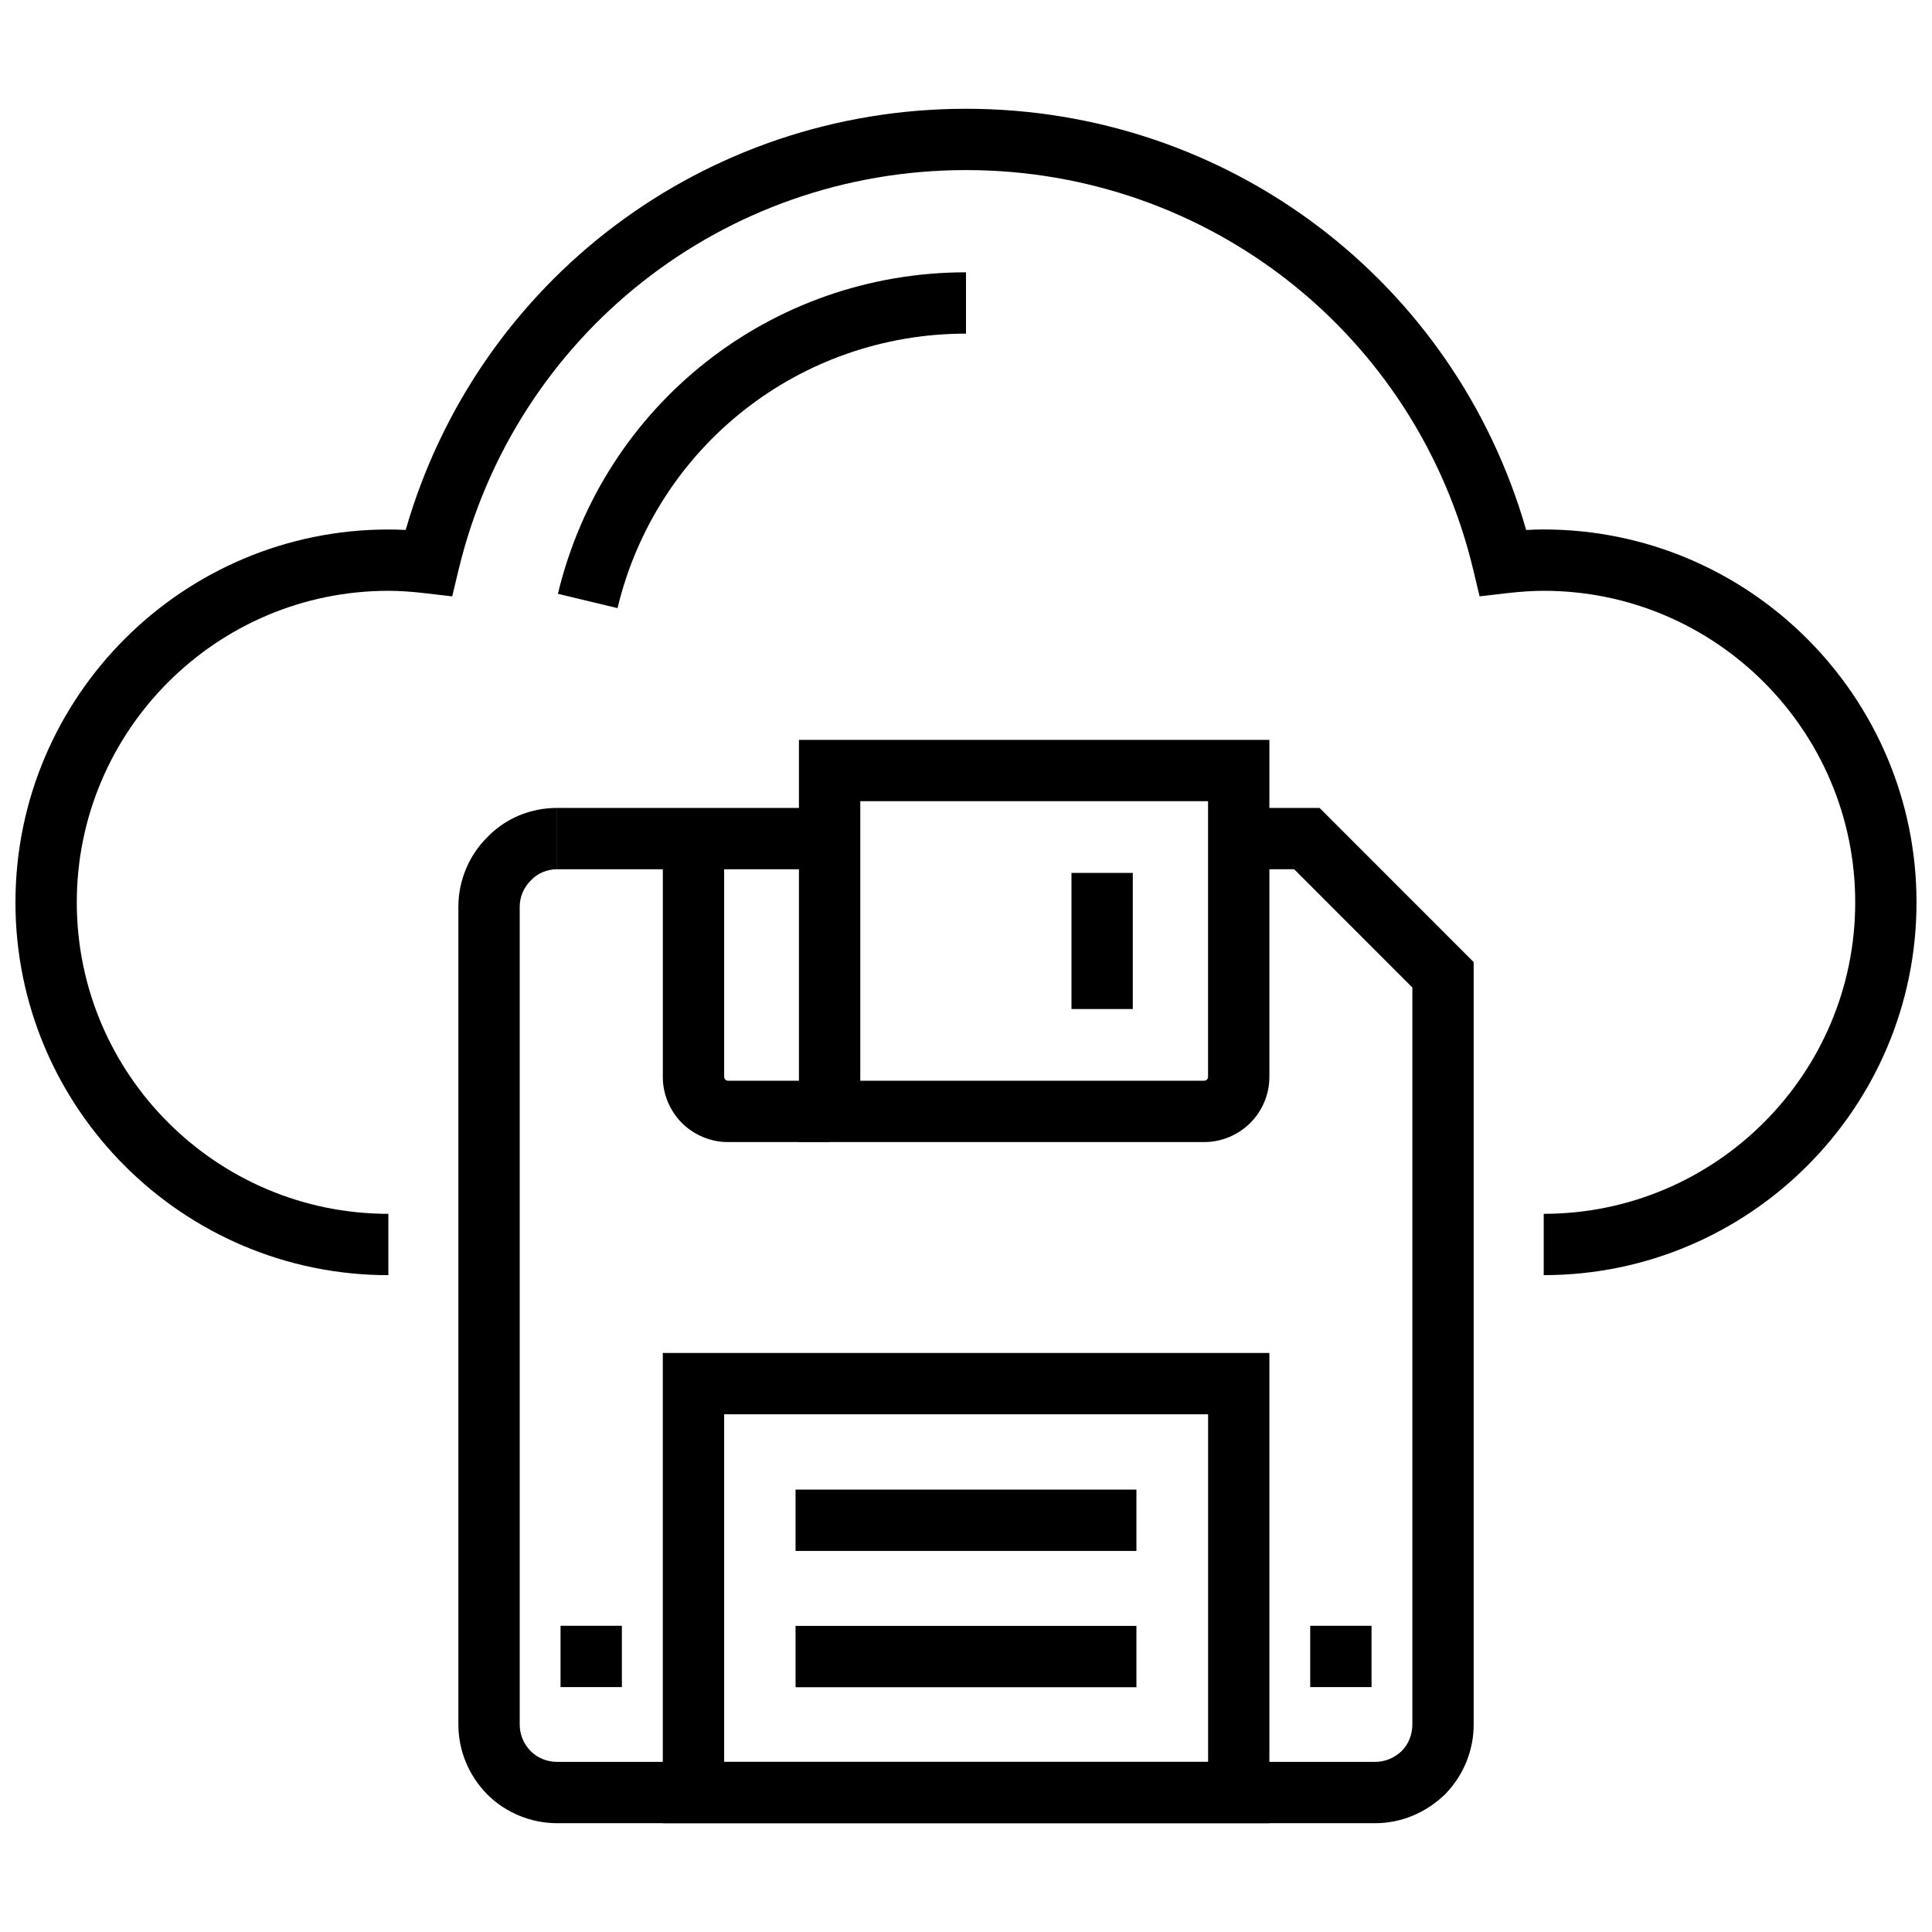
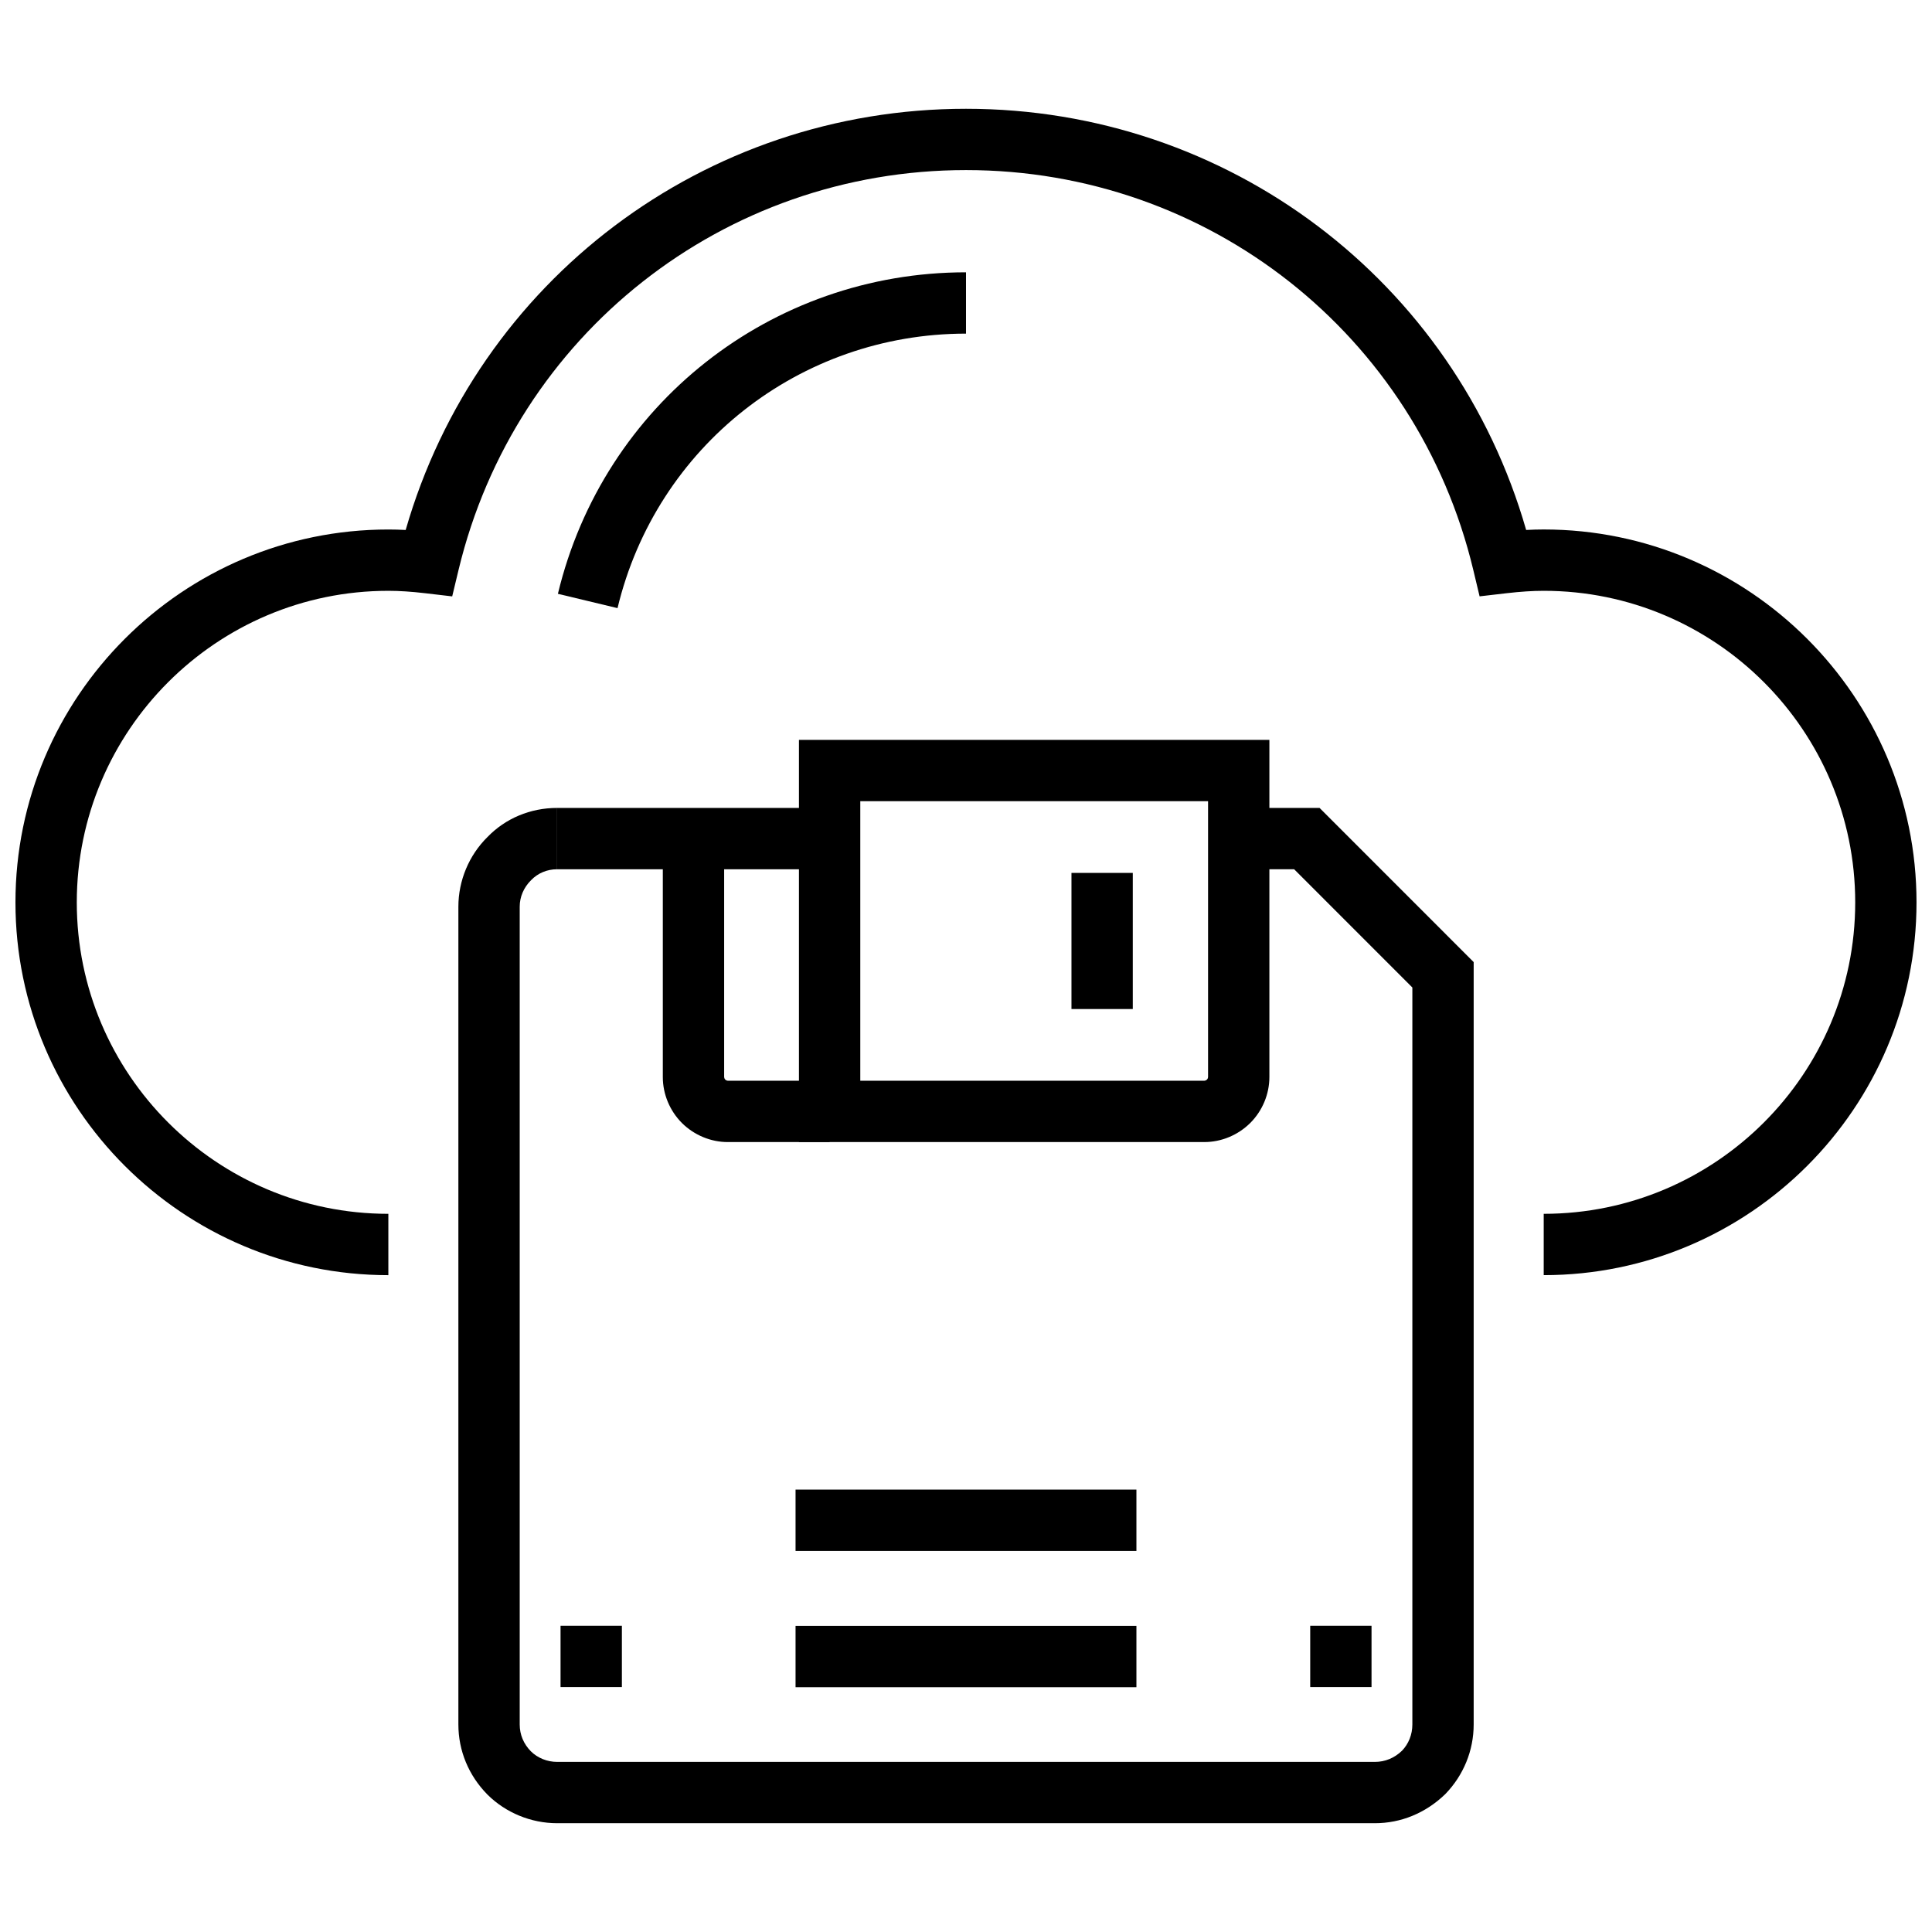
<svg xmlns="http://www.w3.org/2000/svg" width="800px" height="800px" version="1.1" viewBox="144 144 512 512">
  <defs>
    <clipPath id="a">
      <path d="m148.09 172h503.81v310h-503.81z" />
    </clipPath>
  </defs>
  <g clip-path="url(#a)">
    <path d="m553.1 481.93v-16.254c45.516 0 82.551-37.02 82.551-82.527 0-45.535-37.031-82.578-82.551-82.578-2.926 0-6.141 0.211-9.828 0.637l-7.164 0.832-1.676-7.016c-14.93-62.379-70.215-105.95-134.43-105.95-64.188 0-119.49 43.57-134.48 105.96l-1.684 7.016-7.168-0.84c-3.641-0.426-6.828-0.637-9.75-0.637-45.527 0-82.57 37.043-82.57 82.578 0 45.508 37.043 82.527 82.57 82.527v16.254c-54.492 0-98.824-44.312-98.824-98.781 0-54.496 44.332-98.828 98.82-98.828 1.48 0 3.004 0.043 4.594 0.125 19.023-66.074 79.113-111.62 148.49-111.62 69.418 0 129.49 45.551 148.45 111.62 1.609-0.09 3.152-0.133 4.648-0.133 54.48 0 98.801 44.336 98.801 98.828 0 54.473-44.32 98.785-98.801 98.785z" />
  </g>
  <path d="m307.65 305.16-15.801-3.793c12.059-50.168 56.527-85.203 108.15-85.203v16.25c-44.078 0-82.051 29.914-92.348 72.746z" />
  <path d="m291.63 358.11h72.23v16.254h-72.23z" />
  <path d="m508.37 627.17h-216.73c-6.898 0-13.637-2.773-18.477-7.602-4.973-5.047-7.688-11.621-7.688-18.559v-216.74c0-6.91 2.82-13.645 7.731-18.469 4.734-4.906 11.328-7.691 18.434-7.691v16.254c-2.652 0-5.098 1.023-6.883 2.879-1.977 1.945-3.027 4.453-3.027 7.031v216.74c0 2.68 1.027 5.141 2.961 7.106 1.77 1.762 4.32 2.801 6.949 2.801h216.74c2.68 0 5.152-1.02 7.16-2.953 1.734-1.793 2.75-4.266 2.75-6.957v-195.31l-31.324-31.336h-14.676v-16.254h21.41l40.84 40.855v202.04c0 6.894-2.676 13.453-7.531 18.461-5.223 5.043-11.77 7.703-18.633 7.703z" />
-   <path d="m480.4 627.17h-160.75v-124.62h160.75zm-144.49-16.254h128.25v-92.113h-128.25z" />
  <path d="m292.55 574.85h16.254v16.25h-16.254z" />
  <path d="m491.22 574.85h16.25v16.25h-16.25z" />
  <path d="m354.83 538.76h90.332v16.254h-90.332z" />
  <path d="m354.83 574.88h90.332v16.254h-90.332z" />
  <path d="m463.2 446.66h-107.47v-106.59h124.67v89.363c0 4.512-1.84 8.941-5.055 12.152-3.25 3.234-7.672 5.07-12.145 5.07zm-91.215-16.254h91.211c0.109 0 0.434-0.082 0.68-0.328 0.18-0.18 0.273-0.484 0.273-0.637v-73.113h-92.164z" />
  <path d="m363.86 446.66h-27.004c-4.481 0-8.898-1.836-12.129-5.043-3.234-3.234-5.074-7.664-5.074-12.176v-63.203h16.254v63.199c0 0.152 0.09 0.457 0.289 0.664 0.23 0.223 0.551 0.305 0.664 0.305h27z" />
  <path d="m427.95 375.33h16.25v36.074h-16.25z" />
</svg>